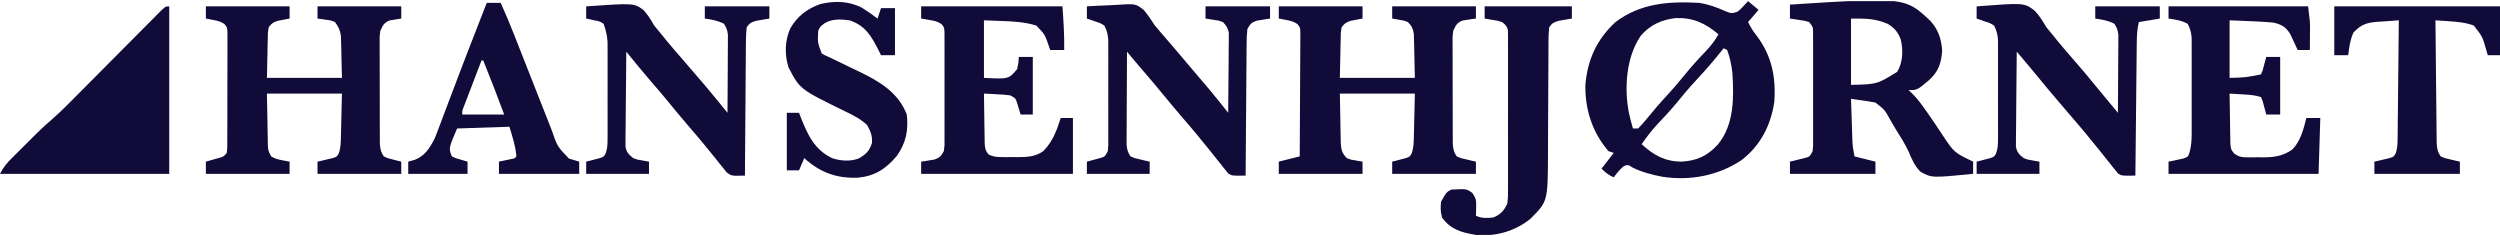
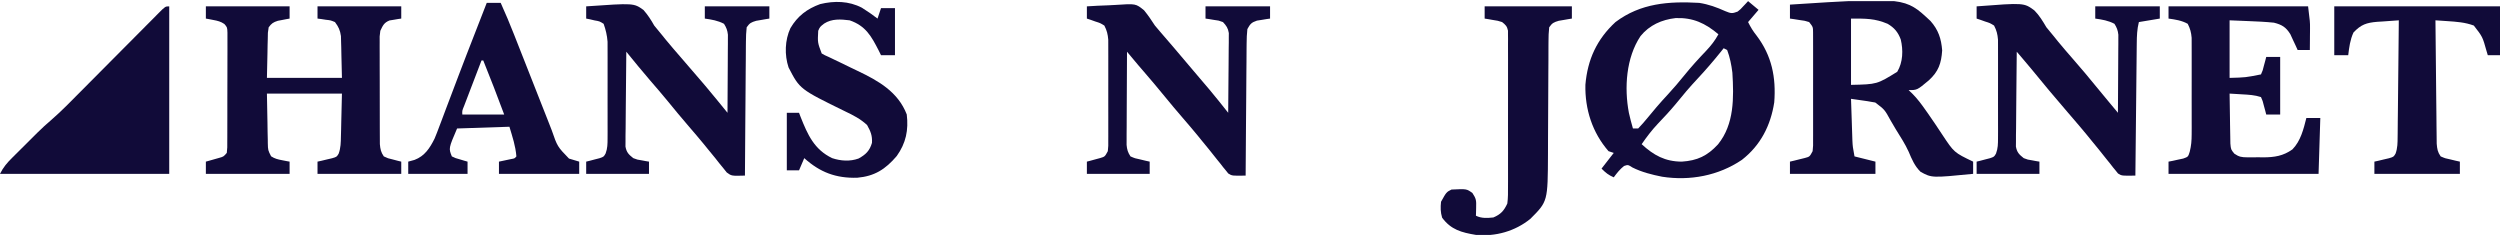
<svg xmlns="http://www.w3.org/2000/svg" width="1433" height="135" viewBox="0 0 1433 135" fill="none">
  <g clip-path="url(#clip0_2103_26806)">
    <path d="M118 3.648C133.84 3.648 149.68 3.648 166 3.648C166 5.958 166 8.268 166 10.648C165.078 10.812 165.078 10.812 164.137 10.98C162.924 11.218 162.924 11.218 161.688 11.46C160.487 11.687 160.487 11.687 159.262 11.917C156.582 12.783 155.68 13.39 154 15.648C153.492 18.745 153.492 18.745 153.488 22.285C153.439 24.04 153.439 24.04 153.388 25.83C153.363 27.317 153.338 28.804 153.312 30.335C153.209 35.059 153.106 39.782 153 44.648C167.19 44.648 181.38 44.648 196 44.648C195.897 40.296 195.794 35.944 195.688 31.46C195.663 30.096 195.638 28.732 195.612 27.327C195.579 26.243 195.546 25.159 195.512 24.042C195.486 22.937 195.459 21.832 195.432 20.694C194.951 17.303 194.049 15.373 192 12.648C189.529 11.625 189.529 11.625 186.812 11.335C185.911 11.195 185.01 11.054 184.082 10.909C183.395 10.823 182.708 10.737 182 10.648C182 8.338 182 6.028 182 3.648C197.84 3.648 213.68 3.648 230 3.648C230 5.958 230 8.268 230 10.648C229.385 10.734 228.77 10.821 228.137 10.909C226.924 11.12 226.924 11.12 225.688 11.335C224.887 11.463 224.086 11.591 223.262 11.722C220.084 13.023 219.48 14.58 218 17.648C217.555 20.868 217.555 20.868 217.628 24.394C217.624 25.052 217.62 25.709 217.617 26.387C217.609 28.548 217.622 30.709 217.637 32.87C217.637 34.378 217.637 35.886 217.635 37.394C217.635 40.549 217.646 43.703 217.664 46.858C217.687 50.899 217.687 54.939 217.68 58.98C217.677 62.092 217.684 65.203 217.693 68.315C217.697 69.805 217.698 71.294 217.697 72.784C217.696 74.867 217.709 76.949 217.725 79.031C217.73 80.215 217.735 81.399 217.739 82.619C217.992 85.554 218.346 87.234 220 89.648C222.395 90.777 222.395 90.777 225.125 91.398C226.49 91.761 226.49 91.761 227.883 92.132C228.581 92.302 229.28 92.472 230 92.648C230 94.958 230 97.268 230 99.648C214.16 99.648 198.32 99.648 182 99.648C182 97.338 182 95.028 182 92.648C182.771 92.478 183.542 92.308 184.336 92.132C185.84 91.769 185.84 91.769 187.375 91.398C188.373 91.166 189.37 90.934 190.398 90.695C193.034 89.907 193.034 89.907 194.137 88.044C195.306 84.799 195.356 81.667 195.414 78.257C195.45 76.968 195.485 75.678 195.522 74.35C195.573 71.899 195.573 71.899 195.625 69.398C195.749 64.2 195.873 59.003 196 53.648C181.81 53.648 167.62 53.648 153 53.648C153.155 61.97 153.155 61.97 153.312 70.46C153.337 72.208 153.362 73.956 153.388 75.757C153.42 77.144 153.454 78.53 153.488 79.917C153.495 80.636 153.501 81.355 153.507 82.096C153.612 86.096 153.612 86.096 155.391 89.585C157.452 90.946 159.265 91.379 161.688 91.835C162.9 92.073 162.9 92.073 164.137 92.316C164.752 92.425 165.366 92.535 166 92.648C166 94.958 166 97.268 166 99.648C150.16 99.648 134.32 99.648 118 99.648C118 97.338 118 95.028 118 92.648C118.699 92.454 119.397 92.261 120.117 92.062C121.482 91.671 121.482 91.671 122.875 91.273C123.78 91.018 124.685 90.762 125.617 90.499C128.146 89.787 128.146 89.787 130 87.648C130.315 84.552 130.315 84.552 130.275 80.859C130.28 80.161 130.285 79.463 130.29 78.745C130.304 76.432 130.303 74.12 130.301 71.808C130.305 70.204 130.309 68.6 130.314 66.995C130.321 63.63 130.321 60.265 130.316 56.9C130.31 52.584 130.327 48.269 130.35 43.953C130.365 40.639 130.366 37.326 130.363 34.012C130.363 32.42 130.368 30.829 130.378 29.238C130.391 27.014 130.384 24.79 130.372 22.566C130.373 21.3 130.374 20.033 130.374 18.729C130.259 15.678 130.259 15.678 128.618 13.761C126.555 12.342 124.767 11.923 122.312 11.46C121.1 11.223 121.1 11.223 119.863 10.98C119.248 10.87 118.634 10.761 118 10.648C118 8.338 118 6.028 118 3.648Z" fill="#110B39" />
-     <path d="M733 3.648C748.84 3.648 764.68 3.648 781 3.648C781 5.958 781 8.268 781 10.648C780.078 10.812 780.078 10.812 779.137 10.98C777.924 11.218 777.924 11.218 776.688 11.46C775.487 11.687 775.487 11.687 774.262 11.917C771.582 12.783 770.68 13.39 769 15.648C768.492 18.745 768.492 18.745 768.488 22.285C768.439 24.04 768.439 24.04 768.388 25.83C768.363 27.317 768.338 28.804 768.312 30.335C768.209 35.059 768.106 39.782 768 44.648C782.19 44.648 796.38 44.648 811 44.648C810.897 40.11 810.794 35.573 810.688 30.898C810.663 29.472 810.638 28.047 810.612 26.578C810.579 25.451 810.546 24.325 810.512 23.163C810.486 22.011 810.459 20.859 810.432 19.672C809.964 16.395 809.294 14.992 807 12.648C804.748 11.747 804.748 11.747 802.312 11.398C801.504 11.248 800.696 11.099 799.863 10.945C799.248 10.847 798.634 10.749 798 10.648C798 8.338 798 6.028 798 3.648C813.84 3.648 829.68 3.648 846 3.648C846 5.958 846 8.268 846 10.648C844.969 10.777 844.969 10.777 843.918 10.909C843.017 11.05 842.116 11.191 841.188 11.335C840.294 11.463 839.401 11.591 838.48 11.722C835.093 12.986 834.544 14.416 833 17.648C832.555 20.868 832.555 20.868 832.628 24.394C832.624 25.052 832.62 25.709 832.617 26.387C832.609 28.548 832.622 30.709 832.637 32.87C832.637 34.378 832.637 35.886 832.635 37.394C832.635 40.549 832.646 43.703 832.664 46.858C832.687 50.899 832.687 54.939 832.68 58.98C832.677 62.092 832.684 65.203 832.693 68.315C832.697 69.805 832.698 71.294 832.697 72.784C832.696 74.867 832.709 76.949 832.725 79.031C832.73 80.215 832.735 81.399 832.739 82.619C832.992 85.557 833.331 87.24 835 89.648C837.626 90.782 837.626 90.782 840.625 91.398C842.129 91.761 842.129 91.761 843.664 92.132C844.435 92.302 845.206 92.472 846 92.648C846 94.958 846 97.268 846 99.648C830.16 99.648 814.32 99.648 798 99.648C798 97.338 798 95.028 798 92.648C798.699 92.478 799.397 92.308 800.117 92.132C801.027 91.89 801.937 91.647 802.875 91.398C803.78 91.166 804.685 90.934 805.617 90.695C808.05 89.872 808.05 89.872 809.123 88.044C810.31 84.8 810.356 81.671 810.414 78.257C810.45 76.968 810.485 75.678 810.522 74.35C810.573 71.899 810.573 71.899 810.625 69.398C810.749 64.2 810.873 59.003 811 53.648C796.81 53.648 782.62 53.648 768 53.648C768.155 61.692 768.155 61.692 768.312 69.898C768.337 71.584 768.362 73.271 768.388 75.008C768.42 76.352 768.454 77.695 768.488 79.038C768.495 79.731 768.501 80.423 768.507 81.136C768.629 85.219 769.032 87.741 772 90.648C774.252 91.548 774.252 91.548 776.688 91.898C777.496 92.047 778.304 92.197 779.137 92.351C779.752 92.449 780.366 92.547 781 92.648C781 94.958 781 97.268 781 99.648C765.16 99.648 749.32 99.648 733 99.648C733 97.338 733 95.028 733 92.648C736.96 91.658 740.92 90.668 745 89.648C745.069 80.051 745.123 70.455 745.155 60.858C745.171 56.402 745.192 51.946 745.226 47.49C745.259 43.191 745.277 38.893 745.285 34.594C745.29 32.952 745.301 31.311 745.317 29.669C745.339 27.373 745.342 25.078 745.341 22.781C745.347 21.473 745.354 20.166 745.361 18.818C745.268 15.689 745.268 15.689 743.62 13.748C741.555 12.346 739.759 11.921 737.312 11.46C736.1 11.223 736.1 11.223 734.863 10.98C734.248 10.87 733.634 10.761 733 10.648C733 8.338 733 6.028 733 3.648Z" fill="#110B39" />
    <path d="M1002 0.648C1003.98 2.298 1005.96 3.948 1008 5.648C1006.02 7.958 1004.04 10.268 1002 12.648C1003.53 15.707 1004.8 17.796 1006.87 20.398C1015.59 31.912 1018.1 44.319 1017 58.648C1014.95 71.945 1009.17 83.29 998.461 91.624C985.039 100.714 968.721 103.772 952.748 101.299C946.84 100.119 941.08 98.692 935.676 95.98C933.159 94.372 933.159 94.372 930.875 95.148C928.503 97.045 926.797 99.21 925 101.648C921.908 100.262 920.508 99.156 918 96.648C921.465 92.193 921.465 92.193 925 87.648C924.01 87.318 923.02 86.988 922 86.648C912.719 75.989 908.433 62.59 908.75 48.57C909.987 34.108 915.318 22.495 926 12.648C940.422 1.791 956.612 0.666 974 1.648C979.371 2.483 984.013 4.171 988.937 6.398C992.211 7.734 992.843 7.855 996 6.648C997.742 5.266 997.742 5.266 999.25 3.585C999.771 3.037 1000.29 2.49 1000.83 1.925C1001.21 1.504 1001.6 1.082 1002 0.648ZM940.34 20.703C932.083 33.078 930.955 50.268 933.68 64.683C934.37 67.704 935.118 70.678 936 73.648C936.99 73.648 937.98 73.648 939 73.648C940.974 71.59 942.768 69.541 944.562 67.335C945.642 66.04 946.723 64.746 947.805 63.453C948.343 62.806 948.882 62.16 949.437 61.495C951.619 58.916 953.894 56.441 956.187 53.96C959.377 50.486 962.42 46.949 965.375 43.273C969.339 38.346 973.558 33.718 977.927 29.15C980.744 26.169 983.043 23.256 985 19.648C977.472 13.309 970.458 10.007 960.48 10.363C952.507 11.279 945.428 14.405 940.34 20.703ZM988 27.648C987.234 28.613 987.234 28.613 986.453 29.597C982.136 34.962 977.706 40.124 973 45.148C968.567 49.881 964.416 54.756 960.359 59.82C957.14 63.679 953.719 67.336 950.248 70.97C946.782 74.642 943.864 78.487 941 82.648C947.877 89.004 954.461 92.618 964 92.648C972.955 92.06 978.653 89.34 984.719 82.792C994.159 71.2 993.858 55.872 993 41.648C992.458 37.215 991.591 32.829 990 28.648C989.34 28.318 988.68 27.988 988 27.648Z" fill="#110B39" />
    <path d="M1106.53 12.007C1111.06 17.069 1112.74 22.22 1113.25 28.898C1112.76 36.314 1111.16 41.002 1105.56 46.085C1098.92 51.648 1098.92 51.648 1094 51.648C1094.73 52.337 1095.45 53.027 1096.2 53.738C1099.1 56.639 1101.47 59.854 1103.81 63.21C1104.24 63.819 1104.67 64.429 1105.12 65.056C1107.91 69.018 1110.59 73.036 1113.25 77.085C1120.1 87.429 1120.1 87.429 1131 92.648C1131 94.958 1131 97.268 1131 99.648C1107.3 101.987 1107.3 101.987 1100.89 98.498C1097.55 95.302 1095.84 91.25 1094.08 87.045C1092.02 82.472 1089.25 78.29 1086.62 74.023C1085.64 72.344 1084.65 70.664 1083.66 68.984C1080.29 62.834 1080.29 62.834 1074.89 58.757C1074.16 58.639 1073.44 58.52 1072.69 58.398C1071.61 58.205 1071.61 58.205 1070.51 58.007C1069.68 57.889 1068.85 57.77 1068 57.648C1066.75 57.467 1065.5 57.287 1064.21 57.101C1063.15 56.951 1062.09 56.802 1061 56.648C1061.14 61.023 1061.29 65.398 1061.44 69.773C1061.48 71.01 1061.52 72.248 1061.56 73.523C1061.62 75.321 1061.62 75.321 1061.68 77.156C1061.74 78.805 1061.74 78.805 1061.79 80.488C1061.98 84.139 1061.98 84.139 1063 89.648C1066.96 90.638 1070.92 91.628 1075 92.648C1075 94.958 1075 97.268 1075 99.648C1058.83 99.648 1042.66 99.648 1026 99.648C1026 97.338 1026 95.028 1026 92.648C1026.77 92.466 1027.54 92.284 1028.34 92.097C1029.34 91.846 1030.34 91.594 1031.38 91.335C1032.37 91.092 1033.37 90.848 1034.4 90.597C1037.31 89.826 1037.31 89.826 1039 86.648C1039.31 83.493 1039.31 83.493 1039.26 79.837C1039.26 79.149 1039.27 78.461 1039.27 77.752C1039.28 75.478 1039.27 73.204 1039.27 70.929C1039.27 69.349 1039.27 67.768 1039.27 66.188C1039.27 62.876 1039.27 59.564 1039.26 56.252C1039.25 52.005 1039.26 47.758 1039.27 43.511C1039.28 40.247 1039.27 36.984 1039.27 33.721C1039.27 32.154 1039.27 30.588 1039.27 29.022C1039.28 26.834 1039.27 24.646 1039.26 22.458C1039.26 21.213 1039.26 19.967 1039.25 18.684C1039.23 15.472 1039.23 15.472 1037 12.648C1034.35 11.847 1034.35 11.847 1031.38 11.46C1030.37 11.302 1029.37 11.143 1028.34 10.98C1027.18 10.816 1027.18 10.816 1026 10.648C1026 8.008 1026 5.368 1026 2.648C1091.95 -1.607 1091.95 -1.607 1106.53 12.007ZM1061 10.648C1061 23.188 1061 35.728 1061 48.648C1075.89 48.322 1075.89 48.322 1087.5 41.148C1090.79 35.661 1090.98 28.74 1089.5 22.581C1087.89 18.35 1085.85 15.943 1082 13.648C1074.56 10.529 1069.55 10.648 1061 10.648Z" fill="#110B39" />
    <path d="M97 3.648C97 35.328 97 67.008 97 99.648C64.99 99.648 32.98 99.648 0 99.648C1.951 95.747 4.121 93.251 7.164 90.253C7.675 89.743 8.186 89.232 8.712 88.707C9.794 87.627 10.879 86.551 11.965 85.477C13.604 83.856 15.234 82.228 16.863 80.599C17.921 79.546 18.98 78.493 20.039 77.441C20.517 76.965 20.994 76.488 21.486 75.998C24.075 73.444 26.723 71.017 29.494 68.662C35.311 63.612 40.662 58.079 46.082 52.611C48.088 50.587 50.098 48.567 52.109 46.548C57.82 40.812 63.525 35.071 69.227 29.325C72.726 25.799 76.231 22.277 79.739 18.758C81.073 17.418 82.406 16.075 83.736 14.731C85.586 12.861 87.443 10.998 89.3 9.136C90.126 8.297 90.126 8.297 90.969 7.441C94.772 3.648 94.772 3.648 97 3.648Z" fill="#110B39" />
    <path d="M336 3.648C363.279 1.746 363.279 1.746 368.836 5.71C371.328 8.55 373.151 11.358 375 14.648C376.405 16.424 377.843 18.174 379.312 19.898C380.043 20.803 380.774 21.708 381.527 22.64C384.417 26.155 387.387 29.592 390.375 33.023C394.527 37.792 398.664 42.572 402.75 47.398C403.549 48.341 404.348 49.285 405.172 50.257C409.163 55.014 413.074 59.837 417 64.648C417.051 58.028 417.086 51.407 417.11 44.787C417.12 42.535 417.134 40.282 417.151 38.03C417.175 34.793 417.186 31.557 417.195 28.32C417.206 27.312 417.216 26.305 417.227 25.267C417.227 24.326 417.227 23.386 417.227 22.416C417.231 21.59 417.236 20.764 417.241 19.913C416.972 17.38 416.361 15.793 415 13.648C411.475 11.787 407.924 11.195 404 10.648C404 8.338 404 6.028 404 3.648C416.21 3.648 428.42 3.648 441 3.648C441 5.958 441 8.268 441 10.648C439.969 10.812 439.969 10.812 438.918 10.98C438.017 11.138 437.116 11.297 436.188 11.46C435.294 11.611 434.401 11.762 433.48 11.917C430.578 12.772 429.73 13.173 428 15.648C427.69 18.434 427.563 21.002 427.568 23.791C427.557 24.621 427.547 25.45 427.537 26.305C427.507 29.048 427.497 31.791 427.488 34.535C427.471 36.436 427.453 38.337 427.434 40.239C427.386 45.245 427.357 50.251 427.33 55.257C427.301 60.364 427.254 65.472 427.209 70.579C427.123 80.602 427.056 90.625 427 100.648C419.304 100.873 419.304 100.873 416.566 98.847C415.905 98.018 415.244 97.189 414.562 96.335C413.807 95.416 413.052 94.497 412.273 93.55C411.523 92.592 410.773 91.635 410 90.648C408.564 88.896 407.127 87.146 405.688 85.398C404.949 84.485 404.21 83.573 403.449 82.632C400.682 79.26 397.849 75.951 395 72.648C390.7 67.659 386.495 62.606 382.344 57.492C379.154 53.621 375.885 49.822 372.6 46.033C367.958 40.66 363.481 35.154 359 29.648C358.907 37.011 358.836 44.373 358.793 51.736C358.772 55.155 358.744 58.574 358.698 61.993C358.646 65.925 358.627 69.856 358.609 73.788C358.589 75.015 358.568 76.241 358.547 77.504C358.546 79.215 358.546 79.215 358.546 80.961C358.537 81.965 358.528 82.969 358.519 84.003C359.132 87.376 360.359 88.534 363 90.648C365.331 91.537 365.331 91.537 367.75 91.898C368.549 92.047 369.348 92.197 370.172 92.351C370.775 92.449 371.378 92.547 372 92.648C372 94.958 372 97.268 372 99.648C360.12 99.648 348.24 99.648 336 99.648C336 97.338 336 95.028 336 92.648C336.699 92.478 337.397 92.308 338.117 92.132C339.027 91.89 339.937 91.647 340.875 91.398C341.78 91.166 342.685 90.934 343.617 90.695C346.065 89.871 346.065 89.871 347.133 87.977C348.244 84.992 348.254 82.524 348.259 79.338C348.268 77.42 348.268 77.42 348.278 75.464C348.274 74.071 348.27 72.678 348.266 71.284C348.267 69.85 348.269 68.415 348.271 66.98C348.274 63.973 348.27 60.966 348.261 57.96C348.249 54.12 348.256 50.28 348.268 46.44C348.275 43.476 348.273 40.512 348.268 37.548C348.266 36.133 348.268 34.718 348.273 33.303C348.278 31.317 348.269 29.332 348.259 27.346C348.257 26.219 348.256 25.092 348.254 23.93C347.97 20.256 347.241 17.116 346 13.648C343.655 12.176 343.655 12.176 340.875 11.71C339.965 11.495 339.055 11.28 338.117 11.058C337.419 10.923 336.72 10.787 336 10.648C336 8.338 336 6.028 336 3.648Z" fill="#110B39" />
    <path d="M1133 3.648C1160.12 1.572 1160.12 1.572 1166.06 5.933C1168.95 8.805 1170.93 12.153 1173 15.648C1174.43 17.443 1175.89 19.215 1177.38 20.96C1178.09 21.854 1178.81 22.747 1179.55 23.667C1182.47 27.221 1185.48 30.685 1188.5 34.148C1192.98 39.283 1197.37 44.468 1201.65 49.765C1204.17 52.856 1206.71 55.921 1209.27 58.98C1209.73 59.528 1210.18 60.077 1210.66 60.642C1211.77 61.977 1212.89 63.313 1214 64.648C1214.05 58.028 1214.09 51.407 1214.11 44.787C1214.12 42.535 1214.13 40.282 1214.15 38.03C1214.18 34.793 1214.19 31.557 1214.2 28.32C1214.21 27.312 1214.22 26.305 1214.23 25.267C1214.23 24.326 1214.23 23.386 1214.23 22.416C1214.23 21.59 1214.24 20.764 1214.24 19.913C1213.97 17.38 1213.36 15.793 1212 13.648C1208.48 11.787 1204.92 11.195 1201 10.648C1201 8.338 1201 6.028 1201 3.648C1213.21 3.648 1225.42 3.648 1238 3.648C1238 5.958 1238 8.268 1238 10.648C1234.04 11.308 1230.08 11.968 1226 12.648C1224.96 16.794 1224.83 20.578 1224.79 24.813C1224.78 25.633 1224.77 26.453 1224.76 27.297C1224.73 30.003 1224.71 32.708 1224.68 35.413C1224.66 37.291 1224.64 39.169 1224.62 41.046C1224.57 45.985 1224.52 50.923 1224.47 55.862C1224.42 60.902 1224.36 65.943 1224.31 70.984C1224.2 80.872 1224.1 90.76 1224 100.648C1216.24 100.798 1216.24 100.798 1214.04 99.445C1213.6 98.887 1213.15 98.329 1212.69 97.753C1211.92 96.823 1211.92 96.823 1211.13 95.874C1210.61 95.201 1210.1 94.528 1209.56 93.835C1209 93.149 1208.44 92.463 1207.87 91.755C1206.22 89.735 1204.61 87.694 1203 85.648C1201.48 83.791 1199.96 81.937 1198.44 80.085C1197.73 79.215 1197.03 78.345 1196.3 77.449C1193.62 74.184 1190.88 70.975 1188.12 67.773C1187.62 67.183 1187.11 66.594 1186.59 65.986C1186.08 65.396 1185.57 64.806 1185.05 64.199C1177.98 55.98 1170.99 47.703 1164.17 39.281C1162.42 37.16 1160.65 35.067 1158.86 32.983C1158.33 32.357 1157.79 31.731 1157.24 31.087C1156.83 30.612 1156.42 30.137 1156 29.648C1155.91 37.011 1155.84 44.373 1155.79 51.736C1155.77 55.155 1155.74 58.574 1155.7 61.993C1155.65 65.925 1155.63 69.856 1155.61 73.788C1155.59 75.015 1155.57 76.241 1155.55 77.504C1155.55 79.215 1155.55 79.215 1155.55 80.961C1155.54 81.965 1155.53 82.969 1155.52 84.003C1156.13 87.376 1157.36 88.534 1160 90.648C1162.33 91.537 1162.33 91.537 1164.75 91.898C1165.55 92.047 1166.35 92.197 1167.17 92.351C1167.78 92.449 1168.38 92.547 1169 92.648C1169 94.958 1169 97.268 1169 99.648C1157.12 99.648 1145.24 99.648 1133 99.648C1133 97.338 1133 95.028 1133 92.648C1133.7 92.478 1134.4 92.308 1135.12 92.132C1136.03 91.89 1136.94 91.647 1137.88 91.398C1138.78 91.166 1139.68 90.934 1140.62 90.695C1143.06 89.871 1143.06 89.871 1144.13 87.984C1145.25 84.961 1145.25 82.441 1145.26 79.214C1145.27 77.909 1145.27 76.605 1145.28 75.26C1145.27 73.839 1145.27 72.417 1145.27 70.996C1145.27 69.533 1145.27 68.071 1145.27 66.609C1145.27 63.547 1145.27 60.485 1145.26 57.422C1145.25 53.504 1145.26 49.586 1145.27 45.667C1145.28 42.648 1145.27 39.629 1145.27 36.61C1145.27 35.166 1145.27 33.722 1145.27 32.277C1145.28 30.255 1145.27 28.233 1145.26 26.21C1145.26 25.061 1145.26 23.912 1145.25 22.728C1145 19.601 1144.45 17.424 1143 14.648C1140.63 13.194 1140.63 13.194 1137.88 12.335C1136.96 12.009 1136.05 11.683 1135.12 11.347C1134.42 11.116 1133.72 10.886 1133 10.648C1133 8.338 1133 6.028 1133 3.648Z" fill="#110B39" />
    <path d="M623 3.648C627.106 3.373 631.209 3.175 635.323 3.044C636.717 2.989 638.111 2.914 639.504 2.818C651.028 2.045 651.028 2.045 655.774 5.904C658.068 8.716 660.047 11.591 662 14.648C663.013 15.896 664.049 17.127 665.117 18.328C665.573 18.857 666.029 19.386 666.498 19.931C666.953 20.456 667.407 20.982 667.875 21.523C668.903 22.716 669.93 23.911 670.957 25.105C671.464 25.695 671.972 26.285 672.495 26.892C676.231 31.249 679.926 35.64 683.628 40.026C685.033 41.686 686.442 43.343 687.852 44.999C688.327 45.558 688.801 46.117 689.291 46.693C690.593 48.224 691.896 49.754 693.199 51.285C696.888 55.667 700.435 60.165 704 64.648C704.076 57.885 704.129 51.123 704.165 44.36C704.18 42.059 704.2 39.758 704.226 37.457C704.263 34.151 704.28 30.845 704.293 27.538C704.308 26.509 704.324 25.48 704.34 24.419C704.34 23.459 704.34 22.498 704.341 21.508C704.347 20.664 704.354 19.82 704.361 18.951C703.914 16.101 702.956 14.741 701 12.648C698.517 11.742 698.517 11.742 695.812 11.398C694.911 11.248 694.01 11.099 693.082 10.945C692.395 10.847 691.708 10.749 691 10.648C691 8.338 691 6.028 691 3.648C703.21 3.648 715.42 3.648 728 3.648C728 5.958 728 8.268 728 10.648C726.969 10.795 726.969 10.795 725.918 10.945C725.017 11.094 724.116 11.244 723.188 11.398C722.294 11.537 721.401 11.676 720.48 11.82C717.294 12.884 716.636 13.716 715 16.648C714.696 19.442 714.562 22.018 714.568 24.813C714.557 25.633 714.547 26.453 714.537 27.297C714.507 30.003 714.497 32.708 714.488 35.413C714.471 37.291 714.453 39.169 714.434 41.046C714.386 45.985 714.357 50.923 714.33 55.862C714.301 60.903 714.254 65.943 714.209 70.984C714.123 80.872 714.056 90.76 714 100.648C706.245 100.798 706.245 100.798 704.041 99.445C703.596 98.887 703.15 98.329 702.691 97.753C701.92 96.823 701.92 96.823 701.133 95.874C700.614 95.201 700.096 94.528 699.562 93.835C699.002 93.149 698.442 92.463 697.865 91.755C696.223 89.736 694.61 87.694 693 85.648C691.482 83.791 689.962 81.937 688.438 80.085C687.735 79.218 687.032 78.35 686.309 77.456C683.587 74.145 680.799 70.895 678 67.648C674.445 63.523 670.932 59.376 667.5 55.148C663.501 50.222 659.391 45.398 655.248 40.593C654.769 40.038 654.29 39.482 653.797 38.91C653.378 38.424 652.958 37.939 652.526 37.44C650.329 34.86 648.166 32.253 646 29.648C645.949 37.55 645.914 45.452 645.89 53.354C645.881 56.043 645.867 58.731 645.849 61.42C645.825 65.283 645.814 69.145 645.805 73.007C645.794 74.212 645.784 75.416 645.773 76.656C645.773 77.777 645.773 78.898 645.773 80.053C645.766 81.532 645.766 81.532 645.759 83.041C646.011 85.768 646.482 87.38 648 89.648C650.626 90.782 650.626 90.782 653.625 91.398C655.129 91.761 655.129 91.761 656.664 92.132C657.435 92.302 658.206 92.472 659 92.648C659 94.958 659 97.268 659 99.648C647.12 99.648 635.24 99.648 623 99.648C623 97.338 623 95.028 623 92.648C623.699 92.466 624.397 92.284 625.117 92.097C626.027 91.846 626.937 91.594 627.875 91.335C628.78 91.092 629.685 90.848 630.617 90.597C633.321 89.781 633.321 89.781 635 86.648C635.305 83.67 635.305 83.67 635.259 80.236C635.262 79.59 635.266 78.944 635.269 78.279C635.278 76.144 635.272 74.009 635.266 71.874C635.267 70.388 635.269 68.903 635.271 67.417C635.274 64.301 635.27 61.186 635.261 58.071C635.249 54.084 635.256 50.097 635.268 46.11C635.275 43.041 635.273 39.971 635.268 36.902C635.266 35.432 635.268 33.962 635.273 32.493C635.278 30.434 635.27 28.377 635.259 26.318C635.257 25.148 635.256 23.978 635.254 22.773C634.998 19.623 634.459 17.441 633 14.648C630.63 13.194 630.63 13.194 627.875 12.335C626.965 12.009 626.055 11.683 625.117 11.347C624.419 11.116 623.72 10.886 623 10.648C623 8.338 623 6.028 623 3.648Z" fill="#110B39" />
-     <path d="M528 3.648C554.73 3.648 581.46 3.648 609 3.648C609.603 12.092 610.155 20.23 610 28.648C607.36 28.648 604.72 28.648 602 28.648C601.758 27.972 601.515 27.297 601.266 26.601C598.911 19.704 598.911 19.704 594 14.648C587.432 12.603 580.767 12.252 573.938 12.023C570.658 11.899 567.379 11.775 564 11.648C564 22.538 564 33.428 564 44.648C578.169 45.357 578.169 45.357 583 39.648C583.808 36.001 583.808 36.001 584 32.648C586.64 32.648 589.28 32.648 592 32.648C592 43.538 592 54.428 592 65.648C589.69 65.648 587.38 65.648 585 65.648C584.818 65.021 584.636 64.395 584.449 63.749C584.198 62.932 583.946 62.115 583.688 61.273C583.444 60.461 583.2 59.649 582.949 58.812C582.086 56.316 582.086 56.316 579 54.648C576.411 54.348 573.909 54.139 571.312 54.023C570.26 53.965 570.26 53.965 569.186 53.906C567.457 53.812 565.729 53.729 564 53.648C564.044 58.293 564.114 62.937 564.208 67.582C564.236 69.162 564.257 70.742 564.271 72.322C564.292 74.594 564.339 76.865 564.391 79.136C564.392 79.843 564.393 80.549 564.394 81.277C564.487 84.395 564.614 86.209 566.712 88.592C569.39 89.828 571.265 90.035 574.211 90.046C575.209 90.05 576.206 90.054 577.234 90.058C578.271 90.046 579.307 90.035 580.375 90.023C581.404 90.034 582.432 90.046 583.492 90.058C589.054 90.037 593.245 89.859 598 86.648C603.41 81.112 605.697 74.912 608 67.648C610.31 67.648 612.62 67.648 615 67.648C615 78.208 615 88.768 615 99.648C586.29 99.648 557.58 99.648 528 99.648C528 97.338 528 95.028 528 92.648C528.687 92.55 529.374 92.452 530.082 92.351C530.983 92.201 531.884 92.052 532.812 91.898C534.152 91.689 534.152 91.689 535.52 91.476C538.668 90.425 539.352 89.513 541 86.648C541.455 83.398 541.455 83.398 541.388 79.724C541.396 78.691 541.396 78.691 541.404 77.638C541.417 75.369 541.409 73.101 541.398 70.831C541.4 69.252 541.403 67.674 541.407 66.095C541.412 62.788 541.405 59.483 541.391 56.176C541.374 51.937 541.384 47.698 541.402 43.459C541.413 40.2 541.409 36.941 541.401 33.682C541.399 32.118 541.402 30.555 541.409 28.992C541.416 26.808 541.405 24.626 541.388 22.442C541.386 21.2 541.383 19.957 541.381 18.677C541.251 15.675 541.251 15.675 539.631 13.769C537.423 12.251 535.443 11.904 532.812 11.46C531.911 11.302 531.01 11.143 530.082 10.98C529.395 10.87 528.708 10.761 528 10.648C528 8.338 528 6.028 528 3.648Z" fill="#110B39" />
    <path d="M1243 3.648C1269.4 3.648 1295.8 3.648 1323 3.648C1324.12 12.648 1324.12 12.648 1324.1 16.148C1324.09 17.26 1324.09 17.26 1324.09 18.394C1324.08 19.51 1324.08 19.51 1324.06 20.648C1324.06 21.423 1324.05 22.197 1324.05 22.995C1324.04 24.88 1324.02 26.764 1324 28.648C1321.69 28.648 1319.38 28.648 1317 28.648C1316.62 27.816 1316.25 26.985 1315.86 26.128C1315.35 25.042 1314.84 23.955 1314.31 22.835C1313.56 21.217 1313.56 21.217 1312.8 19.566C1310.31 15.535 1307.95 14.136 1303.4 12.995C1298.48 12.492 1293.56 12.28 1288.62 12.085C1285.12 11.941 1281.61 11.797 1278 11.648C1278 22.538 1278 33.428 1278 44.648C1287.15 44.402 1287.15 44.402 1296 42.648C1297.03 40.319 1297.03 40.319 1297.69 37.585C1298.06 36.207 1298.06 36.207 1298.45 34.8C1298.63 34.09 1298.81 33.38 1299 32.648C1301.64 32.648 1304.28 32.648 1307 32.648C1307 43.538 1307 54.428 1307 65.648C1304.36 65.648 1301.72 65.648 1299 65.648C1298.82 64.938 1298.64 64.227 1298.45 63.495C1298.07 62.117 1298.07 62.117 1297.69 60.71C1297.44 59.794 1297.2 58.877 1296.95 57.933C1296.64 57.179 1296.32 56.425 1296 55.648C1292.44 54.461 1289.03 54.297 1285.31 54.085C1284.61 54.042 1283.91 53.999 1283.19 53.955C1281.46 53.849 1279.73 53.748 1278 53.648C1278.04 58.133 1278.11 62.616 1278.21 67.1C1278.24 68.625 1278.26 70.149 1278.27 71.674C1278.29 73.869 1278.34 76.063 1278.39 78.257C1278.41 79.577 1278.43 80.897 1278.45 82.256C1278.75 85.67 1278.75 85.67 1280.72 88.076C1283.42 89.94 1284.88 90.163 1288.14 90.179C1289.13 90.184 1290.12 90.189 1291.14 90.195C1292.16 90.179 1293.19 90.164 1294.25 90.148C1295.77 90.171 1295.77 90.171 1297.32 90.195C1303.72 90.162 1308.7 89.406 1314 85.648C1318.72 80.871 1320.4 73.998 1322 67.648C1324.64 67.648 1327.28 67.648 1330 67.648C1329.67 78.208 1329.34 88.768 1329 99.648C1300.62 99.648 1272.24 99.648 1243 99.648C1243 97.338 1243 95.028 1243 92.648C1243.77 92.501 1244.54 92.354 1245.34 92.203C1246.34 91.978 1247.34 91.754 1248.38 91.523C1249.87 91.21 1249.87 91.21 1251.4 90.89C1254.25 89.881 1254.25 89.881 1255.15 86.981C1256.03 83.537 1256.25 80.629 1256.26 77.079C1256.27 75.152 1256.27 75.152 1256.28 73.186C1256.27 71.797 1256.27 70.408 1256.27 69.019C1256.27 67.582 1256.27 66.145 1256.27 64.709C1256.27 61.705 1256.27 58.702 1256.26 55.699C1256.25 51.857 1256.26 48.015 1256.27 44.172C1256.28 41.208 1256.27 38.244 1256.27 35.28C1256.27 33.864 1256.27 32.447 1256.27 31.031C1256.28 29.05 1256.27 27.068 1256.26 25.087C1256.26 23.962 1256.26 22.836 1256.25 21.676C1255.99 18.578 1255.42 16.403 1254 13.648C1250.52 11.714 1246.92 11.194 1243 10.648C1243 8.338 1243 6.028 1243 3.648Z" fill="#110B39" />
    <path d="M494.023 4.425C497.146 6.356 500.084 8.415 503 10.648C503.66 8.668 504.32 6.688 505 4.648C507.64 4.648 510.28 4.648 513 4.648C513 13.558 513 22.468 513 31.648C510.36 31.648 507.72 31.648 505 31.648C504.564 30.767 504.129 29.887 503.68 28.98C499.451 20.733 496.2 14.796 487 11.648C481.923 11.012 476.803 10.649 472.375 13.523C469.96 15.421 469.96 15.421 469 17.648C468.637 24.416 468.637 24.416 471 30.648C472.749 31.66 472.749 31.66 475 32.648C476.509 33.371 476.509 33.371 478.049 34.109C479.808 34.95 479.808 34.95 481.602 35.808C483.592 36.774 485.581 37.742 487.57 38.713C488.926 39.371 490.286 40.024 491.648 40.67C503.552 46.326 514.756 52.683 519.75 65.585C520.834 74.525 519.318 82 514.012 89.433C507.512 97.056 501.321 101 491.309 101.886C479.116 102.201 470.055 98.788 461 90.648C460.01 92.958 459.02 95.268 458 97.648C455.69 97.648 453.38 97.648 451 97.648C451 86.758 451 75.868 451 64.648C453.31 64.648 455.62 64.648 458 64.648C458.291 65.41 458.583 66.171 458.883 66.956C462.939 77.173 466.702 85.729 477 90.648C481.866 92.27 487.26 92.658 492.141 90.859C496.263 88.59 498.465 86.458 499.813 81.898C500.057 77.665 499.05 75.338 497 71.648C493.191 68.144 489.058 66.034 484.438 63.835C458.431 51.111 458.431 51.111 452 38.648C449.617 31.5 449.886 22.989 453.063 16.148C457.138 9.203 462.579 5.081 470.125 2.343C478.231 0.383 486.563 0.527 494.023 4.425Z" fill="#110B39" />
    <path d="M851 3.648C867.5 3.648 884 3.648 901 3.648C901 5.958 901 8.268 901 10.648C899.969 10.812 899.969 10.812 898.918 10.98C898.017 11.138 897.116 11.297 896.188 11.46C895.294 11.611 894.401 11.762 893.48 11.917C890.578 12.772 889.728 13.171 888 15.648C887.701 18.438 887.583 21.008 887.599 23.8C887.592 24.631 887.585 25.463 887.578 26.319C887.558 29.075 887.559 31.83 887.559 34.585C887.547 36.505 887.533 38.425 887.519 40.345C887.482 45.411 887.462 50.477 887.447 55.542C887.422 63.622 887.382 71.702 887.325 79.781C887.309 82.592 887.305 85.403 887.302 88.214C887.191 115.475 887.191 115.475 877.18 125.464C868.382 132.57 857.231 135.693 846 134.648C837.801 133.276 831.69 131.68 826.625 124.773C825.676 121.545 825.653 118.998 826 115.648C829.077 110.109 829.077 110.109 832 108.648C840.688 108.227 840.688 108.227 844 110.648C846.209 113.962 846.225 114.992 846.125 118.835C846.098 120.187 846.098 120.187 846.07 121.566C846.047 122.253 846.024 122.94 846 123.648C849.196 125.246 852.523 125.016 856 124.648C860.249 122.854 862.079 120.8 864 116.648C864.439 113.384 864.41 110.146 864.388 106.856C864.396 105.385 864.396 105.385 864.404 103.884C864.417 100.646 864.409 97.409 864.398 94.171C864.4 91.921 864.403 89.671 864.407 87.421C864.412 82.708 864.405 77.996 864.391 73.284C864.374 67.236 864.384 61.189 864.402 55.142C864.413 50.497 864.409 45.853 864.401 41.208C864.399 38.978 864.402 36.747 864.409 34.517C864.417 31.405 864.405 28.293 864.388 25.18C864.394 24.255 864.4 23.329 864.407 22.375C864.394 21.105 864.394 21.105 864.381 19.809C864.38 19.074 864.379 18.338 864.378 17.58C863.89 15.082 862.977 14.206 861 12.648C858.506 11.86 858.506 11.86 855.813 11.46C854.911 11.302 854.01 11.143 853.082 10.98C852.395 10.87 851.708 10.761 851 10.648C851 8.338 851 6.028 851 3.648Z" fill="#110B39" />
    <path d="M279 1.648C281.64 1.648 284.28 1.648 287 1.648C289.728 7.665 292.277 13.728 294.688 19.878C295.027 20.74 295.366 21.601 295.716 22.488C296.439 24.323 297.161 26.159 297.883 27.995C299.013 30.868 300.146 33.74 301.28 36.611C304.457 44.657 307.632 52.704 310.789 60.758C311.875 63.525 312.967 66.29 314.061 69.054C314.794 70.912 315.519 72.774 316.244 74.635C319.494 84.011 319.494 84.011 326.141 90.89C326.837 91.099 327.533 91.308 328.25 91.523C330.106 92.08 330.106 92.08 332 92.648C332 94.958 332 97.268 332 99.648C316.82 99.648 301.64 99.648 286 99.648C286 97.338 286 95.028 286 92.648C286.638 92.515 287.276 92.382 287.934 92.246C288.76 92.069 289.586 91.892 290.438 91.71C291.261 91.536 292.085 91.362 292.934 91.183C294.977 90.84 294.977 90.84 296 89.648C295.481 83.546 293.817 78.703 292 72.648C282.1 72.978 272.2 73.308 262 73.648C257.128 85.001 257.128 85.001 259 89.648C261.097 90.671 261.097 90.671 263.562 91.335C264.389 91.587 265.215 91.838 266.066 92.097C266.704 92.279 267.343 92.461 268 92.648C268 94.958 268 97.268 268 99.648C256.78 99.648 245.56 99.648 234 99.648C234 97.338 234 95.028 234 92.648C235.794 92.153 235.794 92.153 237.625 91.648C243.429 89.455 246.371 84.909 249.083 79.48C250.06 77.176 250.95 74.856 251.812 72.507C252.31 71.204 252.31 71.204 252.817 69.874C253.89 67.053 254.945 64.226 256 61.398C256.741 59.44 257.484 57.483 258.228 55.526C259.746 51.533 261.257 47.538 262.765 43.542C265.832 35.431 268.981 27.352 272.135 19.274C273.337 16.196 274.535 13.116 275.733 10.037C276.822 7.24 277.911 4.444 279 1.648ZM276 34.648C274.429 38.74 272.863 42.833 271.3 46.928C270.768 48.322 270.234 49.714 269.7 51.107C268.932 53.106 268.169 55.107 267.406 57.109C266.945 58.313 266.485 59.518 266.01 60.759C264.89 63.452 264.89 63.452 265 65.648C272.92 65.648 280.84 65.648 289 65.648C285.137 55.255 281.164 44.924 277 34.648C276.67 34.648 276.34 34.648 276 34.648Z" fill="#110B39" />
    <path d="M1338 3.648C1369.35 3.648 1400.7 3.648 1433 3.648C1433 12.888 1433 22.128 1433 31.648C1430.69 31.648 1428.38 31.648 1426 31.648C1425.76 30.84 1425.52 30.031 1425.27 29.199C1423.01 21.1 1423.01 21.1 1418 14.648C1412.93 12.77 1408.09 12.464 1402.71 12.101C1401.45 12.015 1400.2 11.929 1398.9 11.84C1397.94 11.777 1396.99 11.713 1396 11.648C1396.08 21.227 1396.18 30.807 1396.29 40.386C1396.34 44.834 1396.38 49.282 1396.42 53.73C1396.46 58.022 1396.51 62.315 1396.56 66.607C1396.58 68.245 1396.59 69.882 1396.6 71.52C1396.62 73.814 1396.65 76.107 1396.68 78.401C1396.69 79.707 1396.71 81.012 1396.72 82.358C1396.98 85.418 1397.24 87.164 1399 89.648C1401.63 90.782 1401.63 90.782 1404.62 91.398C1406.13 91.761 1406.13 91.761 1407.66 92.132C1408.43 92.302 1409.21 92.472 1410 92.648C1410 94.958 1410 97.268 1410 99.648C1393.83 99.648 1377.66 99.648 1361 99.648C1361 97.338 1361 95.028 1361 92.648C1361.77 92.478 1362.54 92.308 1363.34 92.132C1364.34 91.89 1365.34 91.647 1366.38 91.398C1367.37 91.166 1368.37 90.934 1369.4 90.695C1372.04 89.906 1372.04 89.906 1373.14 88.035C1374.32 84.763 1374.28 81.877 1374.32 78.401C1374.33 77.317 1374.33 77.317 1374.35 76.212C1374.38 73.831 1374.4 71.451 1374.41 69.07C1374.43 67.416 1374.45 65.763 1374.47 64.11C1374.52 59.763 1374.56 55.416 1374.6 51.07C1374.64 46.632 1374.69 42.195 1374.74 37.757C1374.84 29.054 1374.92 20.351 1375 11.648C1371.79 11.84 1368.58 12.083 1365.38 12.335C1364.47 12.389 1363.57 12.442 1362.64 12.497C1356.45 13.017 1353.28 14.081 1349 18.648C1347.08 22.843 1346.55 27.087 1346 31.648C1343.36 31.648 1340.72 31.648 1338 31.648C1338 22.408 1338 13.168 1338 3.648Z" fill="#110B39" />
  </g>
  <defs>
    <clipPath id="clip0_2103_26806">
      <rect width="1433" height="134" fill="white" transform="translate(0 0.648)" />
    </clipPath>
  </defs>
</svg>